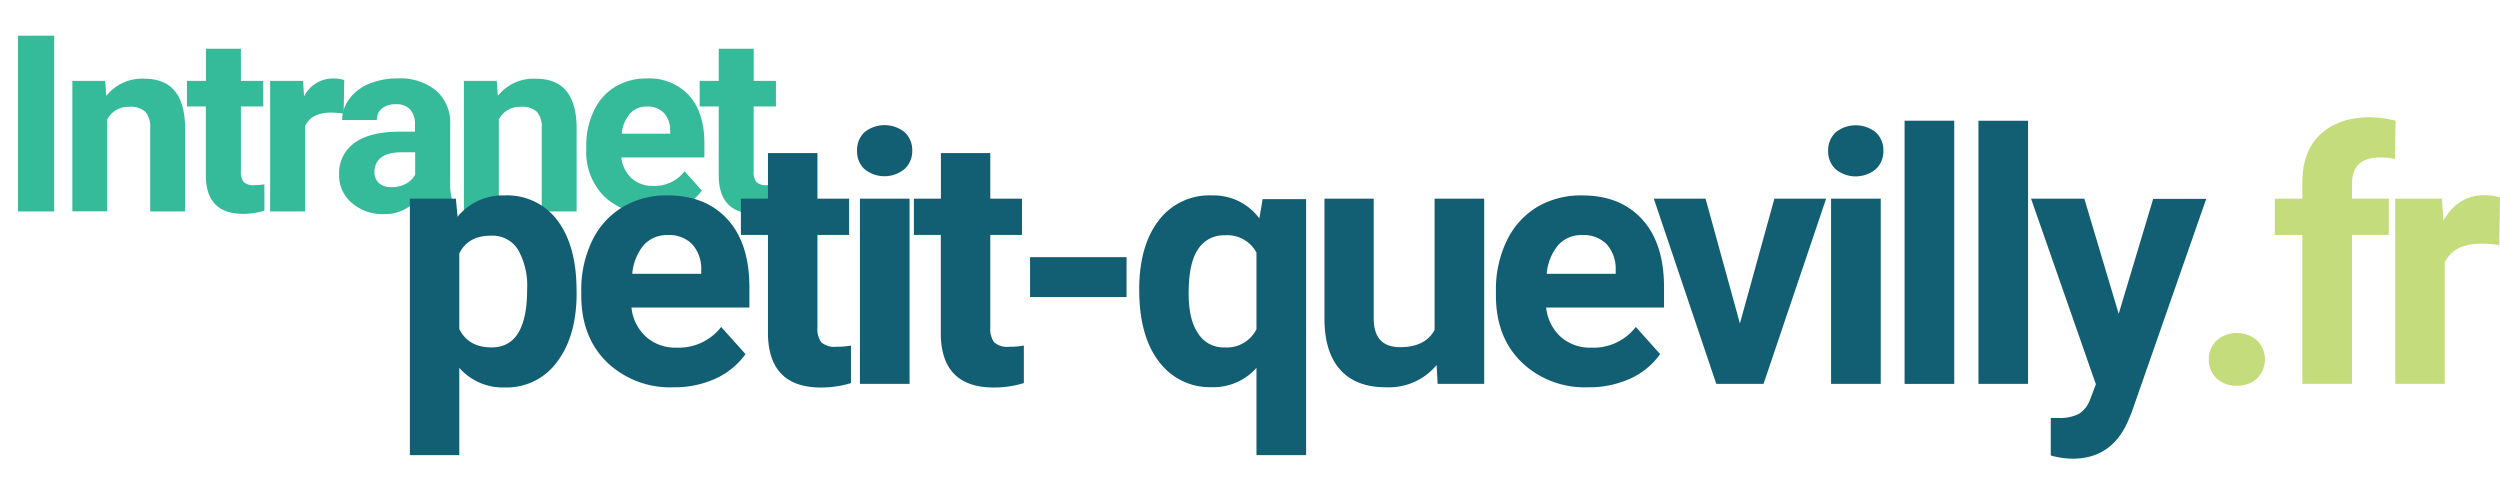
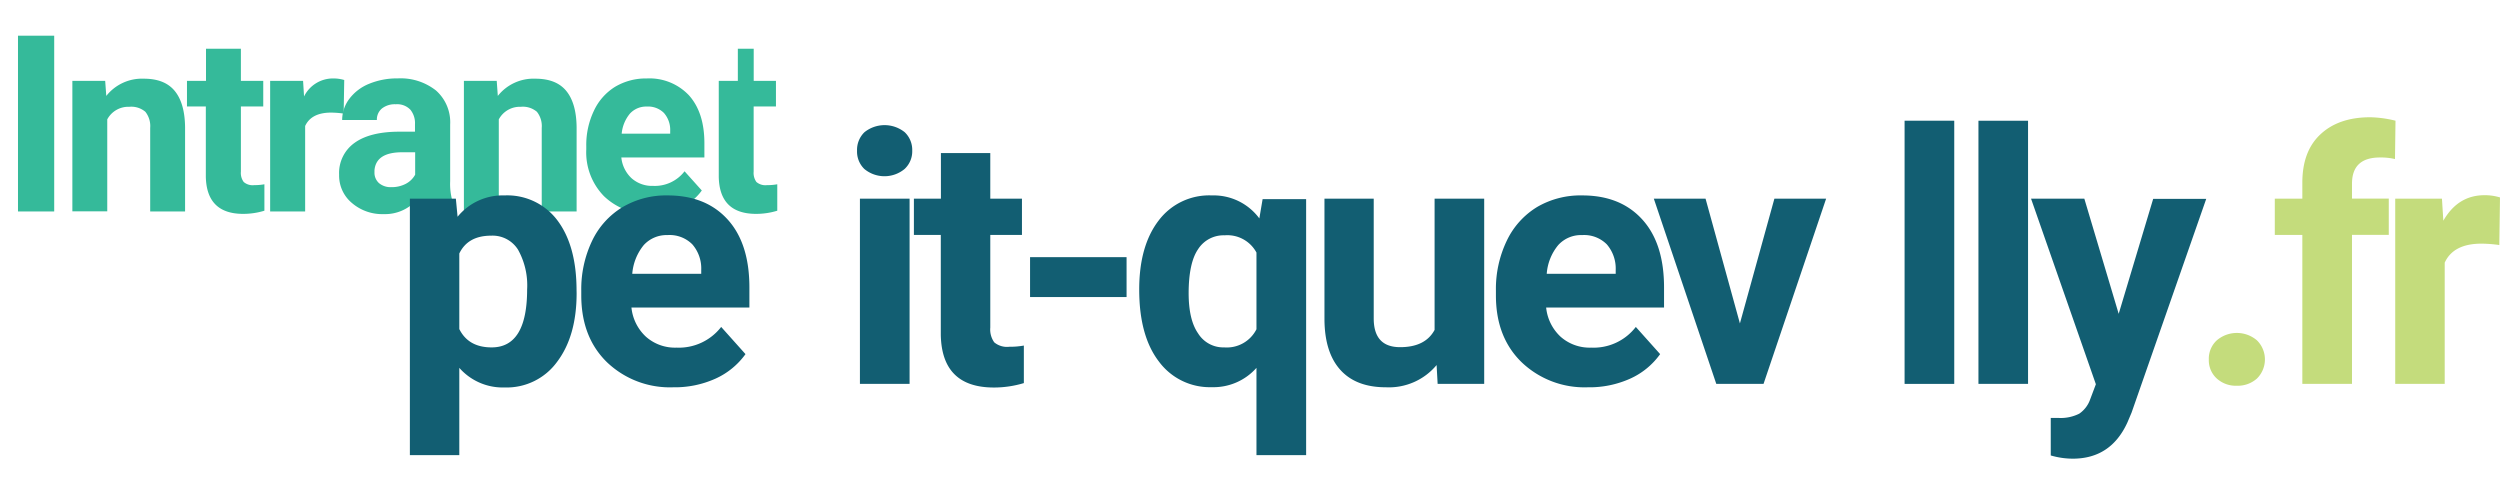
<svg xmlns="http://www.w3.org/2000/svg" width="434.95" height="83.32" viewBox="0 0 434.95 83.32">
  <g style="isolation:isolate">
    <g style="isolation:isolate">
      <path d="M9.43,36.79H3.13V6.21h6.3Z" fill="#35ba9a" />
      <path d="M18.3,14.07l.19,2.62a7.92,7.92,0,0,1,6.53-3c2.41,0,4.2.7,5.37,2.12s1.78,3.52,1.81,6.34V36.79H26.13V22.26a4,4,0,0,0-.84-2.81,3.76,3.76,0,0,0-2.79-.87,4.16,4.16,0,0,0-3.84,2.19v16H12.59V14.07Z" fill="#35ba9a" />
      <path d="M41.91,8.48v5.59H45.8v4.45H41.91V29.86a2.64,2.64,0,0,0,.49,1.8,2.38,2.38,0,0,0,1.84.55A9.5,9.5,0,0,0,46,32.06v4.6a12.66,12.66,0,0,1-3.68.55q-6.37,0-6.51-6.45V18.52H32.53V14.07h3.31V8.48Z" fill="#35ba9a" />
      <path d="M59.79,19.76a16.74,16.74,0,0,0-2.18-.17c-2.3,0-3.8.78-4.52,2.33V36.79H47V14.07h5.73l.17,2.71A5.6,5.6,0,0,1,58,13.65a6.44,6.44,0,0,1,1.89.27Z" fill="#35ba9a" />
      <path d="M73.1,36.79a6.64,6.64,0,0,1-.61-2,7.34,7.34,0,0,1-5.74,2.46,8.08,8.08,0,0,1-5.53-1.94A6.2,6.2,0,0,1,59,30.4a6.42,6.42,0,0,1,2.68-5.54q2.67-1.93,7.73-1.95h2.79v-1.3a3.7,3.7,0,0,0-.8-2.52,3.18,3.18,0,0,0-2.55-.95,3.62,3.62,0,0,0-2.41.74,2.49,2.49,0,0,0-.87,2H59.53a6.11,6.11,0,0,1,1.22-3.65,8.08,8.08,0,0,1,3.44-2.64,12.7,12.7,0,0,1,5-.95,9.92,9.92,0,0,1,6.67,2.11,7.38,7.38,0,0,1,2.46,5.93v9.85a10.92,10.92,0,0,0,.91,4.89v.36Zm-5-4.23A5.25,5.25,0,0,0,70.56,32a3.94,3.94,0,0,0,1.67-1.61v-3.9H70c-3,0-4.66,1-4.85,3.14l0,.36a2.43,2.43,0,0,0,.79,1.87A3.12,3.12,0,0,0,68.08,32.56Z" fill="#35ba9a" />
      <path d="M86.42,14.07l.19,2.62a7.92,7.92,0,0,1,6.53-3c2.41,0,4.2.7,5.37,2.12s1.78,3.52,1.81,6.34V36.79H94.25V22.26a4,4,0,0,0-.84-2.81,3.76,3.76,0,0,0-2.79-.87,4.16,4.16,0,0,0-3.84,2.19v16H80.71V14.07Z" fill="#35ba9a" />
      <path d="M113.22,37.21a11.15,11.15,0,0,1-8.13-3.07A10.91,10.91,0,0,1,102,26v-.59a13.75,13.75,0,0,1,1.32-6.12A9.69,9.69,0,0,1,107,15.11a10.46,10.46,0,0,1,5.53-1.46,9.44,9.44,0,0,1,7.34,2.94c1.78,2,2.68,4.74,2.68,8.33V27.4H108.1A5.71,5.71,0,0,0,109.87,31a5.36,5.36,0,0,0,3.75,1.34,6.52,6.52,0,0,0,5.48-2.54l3,3.34a9.09,9.09,0,0,1-3.69,3A12.18,12.18,0,0,1,113.22,37.21Zm-.69-18.67a3.82,3.82,0,0,0-2.93,1.22,6.37,6.37,0,0,0-1.44,3.5h8.44v-.48a4.46,4.46,0,0,0-1.09-3.13A3.9,3.9,0,0,0,112.53,18.54Z" fill="#35ba9a" />
-       <path d="M131.13,8.48v5.59H135v4.45h-3.88V29.86a2.69,2.69,0,0,0,.48,1.8,2.4,2.4,0,0,0,1.85.55,9.46,9.46,0,0,0,1.78-.15v4.6a12.6,12.6,0,0,1-3.67.55q-6.39,0-6.51-6.45V18.52h-3.32V14.07h3.32V8.48Z" fill="#35ba9a" />
+       <path d="M131.13,8.48v5.59H135v4.45h-3.88V29.86a2.69,2.69,0,0,0,.48,1.8,2.4,2.4,0,0,0,1.85.55,9.46,9.46,0,0,0,1.78-.15v4.6a12.6,12.6,0,0,1-3.67.55q-6.39,0-6.51-6.45V18.52V14.07h3.32V8.48Z" fill="#35ba9a" />
    </g>
  </g>
  <g style="isolation:isolate">
    <g style="isolation:isolate">
      <path d="M100.32,51q0,7.44-3.38,11.93a10.84,10.84,0,0,1-9.13,4.48A10.06,10.06,0,0,1,79.91,64V79.18h-8.6V34.56h8l.3,3.15A10.11,10.11,0,0,1,87.75,34,10.9,10.9,0,0,1,97,38.37q3.3,4.41,3.31,12.15Zm-8.61-.63a12.73,12.73,0,0,0-1.59-6.94A5.22,5.22,0,0,0,85.48,41c-2.7,0-4.55,1-5.57,3.1V57.25c1.06,2.13,2.93,3.19,5.63,3.19Q91.71,60.44,91.71,50.34Z" fill="#125e72" />
      <path d="M117.13,67.38A15.83,15.83,0,0,1,105.58,63q-4.44-4.35-4.45-11.58v-.84A19.49,19.49,0,0,1,103,41.93a13.75,13.75,0,0,1,5.32-5.9A14.88,14.88,0,0,1,116.17,34q6.61,0,10.41,4.17T130.38,50v3.51H109.86a8,8,0,0,0,2.52,5.07,7.6,7.6,0,0,0,5.31,1.9,9.31,9.31,0,0,0,7.78-3.6l4.23,4.73a13,13,0,0,1-5.25,4.28A17.19,17.19,0,0,1,117.13,67.38Zm-1-26.48A5.37,5.37,0,0,0,112,42.64a9,9,0,0,0-2,5h12v-.68a6.39,6.39,0,0,0-1.55-4.45A5.57,5.57,0,0,0,116.14,40.9Z" fill="#125e72" />
-       <path d="M142.22,26.63v7.93h5.51v6.31h-5.51V57a3.83,3.83,0,0,0,.68,2.56,3.47,3.47,0,0,0,2.62.77,13.52,13.52,0,0,0,2.53-.21v6.53a17.86,17.86,0,0,1-5.21.77q-9,0-9.23-9.14V40.87H128.9V34.56h4.71V26.63Z" fill="#125e72" />
      <path d="M149.11,26.22A4.27,4.27,0,0,1,150.4,23a5.6,5.6,0,0,1,7,0,4.24,4.24,0,0,1,1.31,3.19,4.19,4.19,0,0,1-1.33,3.21,5.49,5.49,0,0,1-7,0A4.21,4.21,0,0,1,149.11,26.22Zm9.14,40.57h-8.64V34.56h8.64Z" fill="#125e72" />
      <path d="M172.29,26.63v7.93h5.51v6.31h-5.51V57a3.83,3.83,0,0,0,.69,2.56,3.46,3.46,0,0,0,2.62.77,13.68,13.68,0,0,0,2.53-.21v6.53a18,18,0,0,1-5.21.77q-9.06,0-9.24-9.14V40.87H159V34.56h4.7V26.63Z" fill="#125e72" />
      <path d="M196,51.68H179.21V44.74H196Z" fill="#125e72" />
      <path d="M198.2,50.37q0-7.59,3.38-12A11,11,0,0,1,210.85,34a9.88,9.88,0,0,1,8.25,4l.57-3.36h7.57V79.18H218.6V64a10,10,0,0,1-7.81,3.36,11,11,0,0,1-9.17-4.47Q198.2,58.44,198.2,50.37Zm8.6.61c0,3.09.54,5.43,1.63,7A5.17,5.17,0,0,0,213,60.44a5.78,5.78,0,0,0,5.6-3.16V43.94a5.75,5.75,0,0,0-5.54-3,5.26,5.26,0,0,0-4.62,2.42Q206.81,45.74,206.8,51Z" fill="#125e72" />
      <path d="M249.94,63.51a10.78,10.78,0,0,1-8.81,3.87c-3.46,0-6.09-1-7.91-3s-2.75-4.89-2.79-8.72V34.56H239V55.4q0,5,4.59,5c2.92,0,4.92-1,6-3V34.56h8.63V66.79h-8.1Z" fill="#125e72" />
      <path d="M276.25,67.38A15.83,15.83,0,0,1,264.71,63q-4.45-4.35-4.45-11.58v-.84a19.35,19.35,0,0,1,1.88-8.68,13.79,13.79,0,0,1,5.31-5.9A14.94,14.94,0,0,1,275.3,34q6.61,0,10.41,4.17T289.51,50v3.51H269a8,8,0,0,0,2.51,5.07,7.62,7.62,0,0,0,5.32,1.9,9.27,9.27,0,0,0,7.77-3.6l4.23,4.73a12.92,12.92,0,0,1-5.24,4.28A17.24,17.24,0,0,1,276.25,67.38Zm-1-26.48a5.35,5.35,0,0,0-4.15,1.74,8.84,8.84,0,0,0-2,5h12v-.68a6.44,6.44,0,0,0-1.55-4.45A5.57,5.57,0,0,0,275.27,40.9Z" fill="#125e72" />
      <path d="M302.71,56.27l6-21.71h9L306.82,66.79H298.6L287.73,34.56h9Z" fill="#125e72" />
-       <path d="M318.06,26.22a4.27,4.27,0,0,1,1.3-3.19,5.58,5.58,0,0,1,7,0,4.21,4.21,0,0,1,1.31,3.19,4.21,4.21,0,0,1-1.32,3.21,5.49,5.49,0,0,1-7,0A4.22,4.22,0,0,1,318.06,26.22Zm9.15,40.57h-8.64V34.56h8.64Z" fill="#125e72" />
      <path d="M340,66.79h-8.64V21H340Z" fill="#125e72" />
      <path d="M352.84,66.79h-8.63V21h8.63Z" fill="#125e72" />
      <path d="M368.61,54.6l6-20h9.23L370.85,71.79l-.72,1.7q-2.88,6.32-9.53,6.31a13.78,13.78,0,0,1-3.81-.56V72.71l1.31,0a7.17,7.17,0,0,0,3.65-.74,5,5,0,0,0,1.89-2.47l1-2.65L353.36,34.56h9.27Z" fill="#125e72" />
    </g>
    <g style="isolation:isolate">
      <path d="M384.29,62.56a4.34,4.34,0,0,1,1.38-3.34,5.38,5.38,0,0,1,7,0,4.67,4.67,0,0,1,0,6.63,5,5,0,0,1-3.52,1.26,4.93,4.93,0,0,1-3.48-1.26A4.29,4.29,0,0,1,384.29,62.56Z" fill="#c4dc7c" />
      <path d="M400.56,66.79V40.87h-4.79V34.56h4.79V31.82c0-3.62,1-6.42,3.12-8.42s5-3,8.71-3a20,20,0,0,1,4.38.6l-.09,6.67a10.93,10.93,0,0,0-2.62-.27q-4.86,0-4.86,4.56v2.59h6.4v6.31h-6.4V66.79Z" fill="#c4dc7c" />
      <path d="M434.83,42.63a23.28,23.28,0,0,0-3.1-.24q-4.89,0-6.4,3.31V66.79h-8.61V34.56h8.13l.24,3.84c1.72-3,4.12-4.44,7.18-4.44a9,9,0,0,1,2.68.39Z" fill="#c4dc7c" />
    </g>
  </g>
</svg>